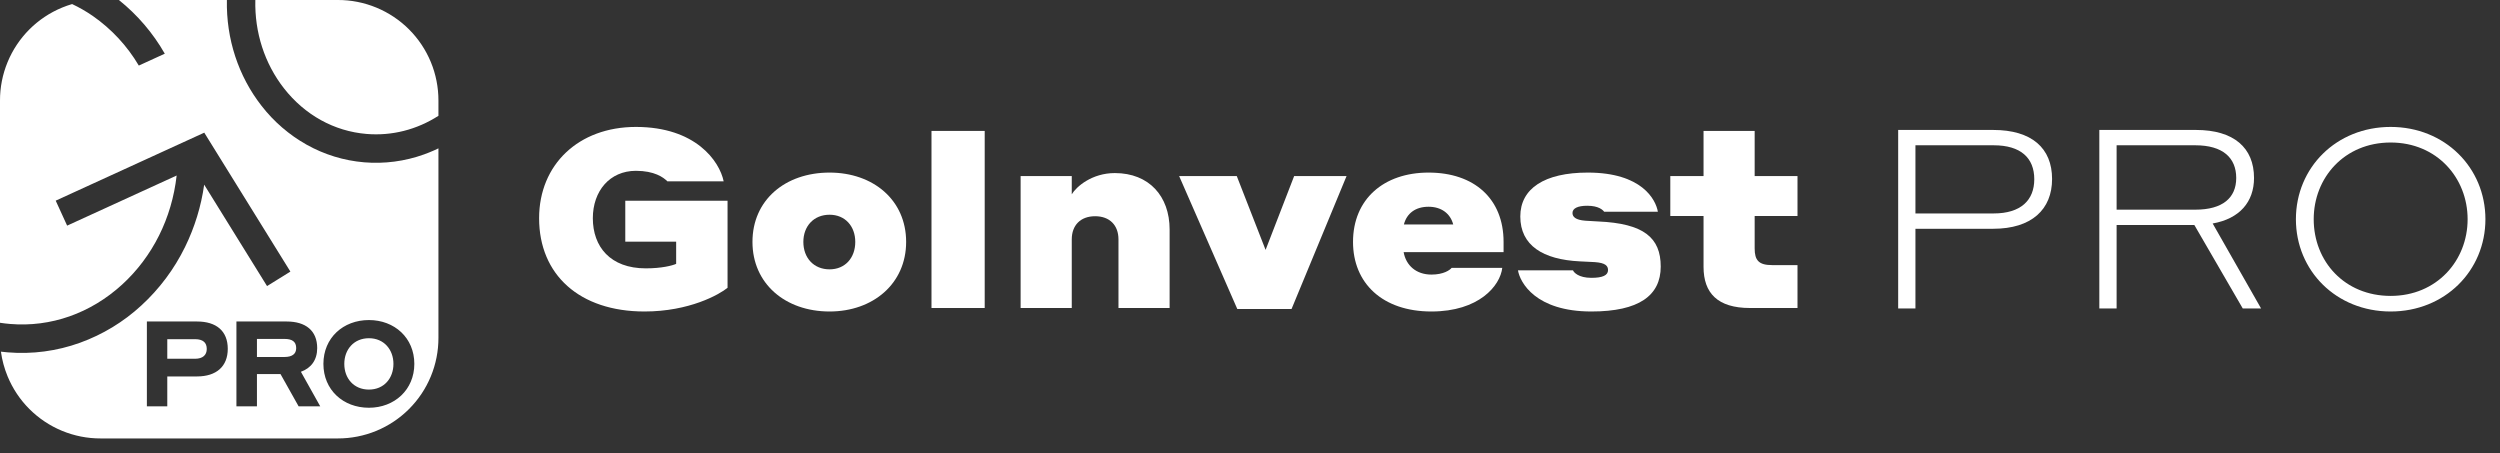
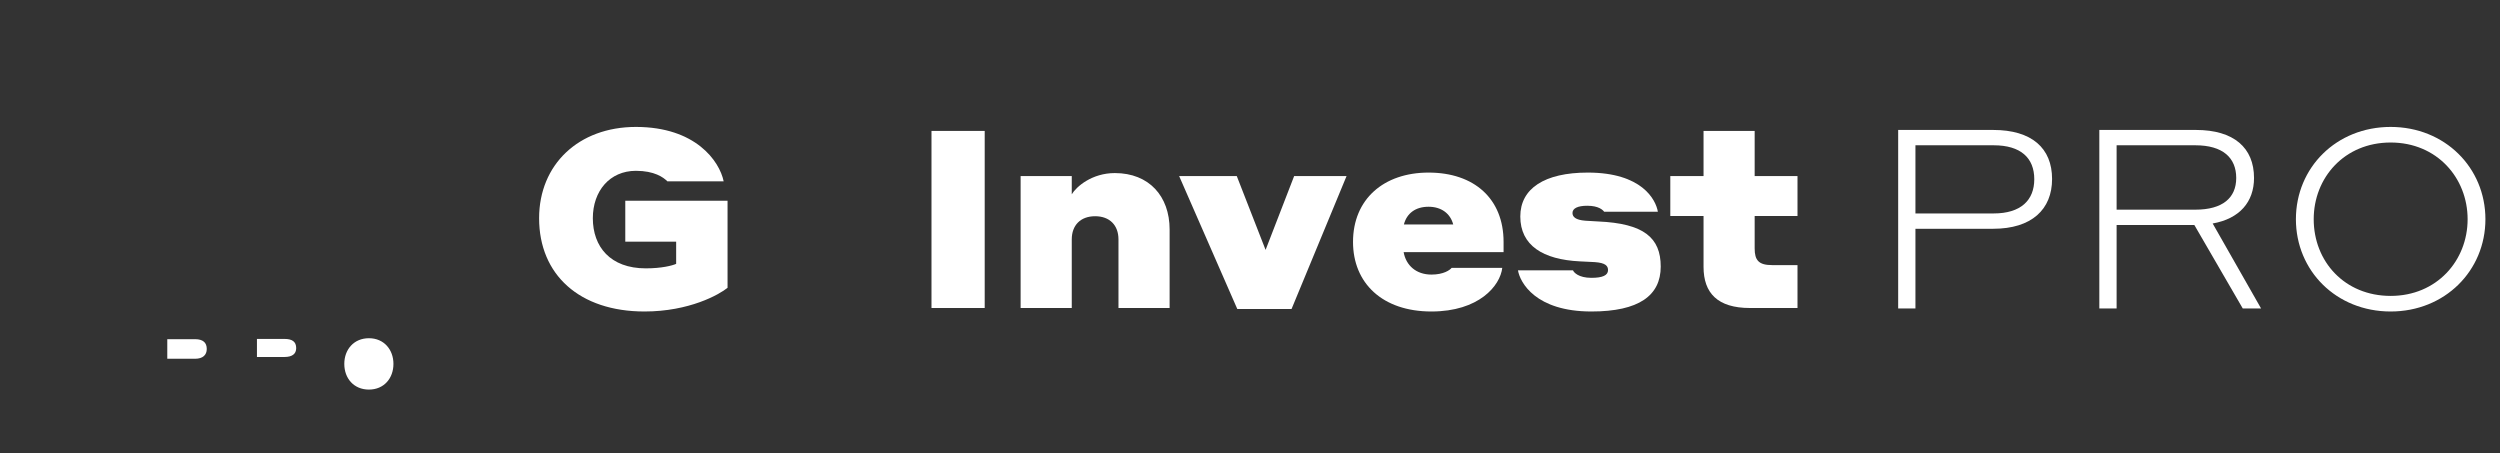
<svg xmlns="http://www.w3.org/2000/svg" width="149" height="27" viewBox="0 0 149 27" fill="none">
  <rect x="0" y="0" width="149" height="27" fill="#333333" stroke="none" />
  <path d="M20.52 21.688C20.52 22.55 21.088 23.219 21.988 23.219C22.887 23.219 23.449 22.543 23.449 21.688C23.449 20.841 22.887 20.158 21.988 20.158C21.088 20.158 20.52 20.834 20.52 21.688Z" fill="white" />
  <path d="M11.625 20.215C12.1 20.215 12.323 20.421 12.323 20.798C12.323 21.154 12.092 21.382 11.625 21.382H9.97V20.215H11.625Z" fill="white" />
  <path d="M16.955 20.2C17.416 20.2 17.653 20.364 17.653 20.749C17.653 21.098 17.408 21.276 16.955 21.276H15.314V20.2H16.955Z" fill="white" />
-   <path fill-rule="evenodd" clip-rule="evenodd" d="M25.875 8.961C25.677 9.049 25.477 9.129 25.272 9.203C24.131 9.614 22.914 9.775 21.704 9.674C20.495 9.573 19.321 9.212 18.264 8.617C17.229 8.034 16.32 7.25 15.592 6.312C14.2 4.531 13.477 2.313 13.523 1.38732e-05H7.085C8.189 0.883 9.118 1.968 9.821 3.2L8.273 3.908C7.581 2.736 6.644 1.726 5.526 0.948C5.135 0.678 4.724 0.443 4.298 0.242C4.095 0.302 3.895 0.372 3.699 0.453C2.971 0.754 2.309 1.195 1.752 1.752C1.195 2.31 0.753 2.971 0.453 3.699C0.152 4.428 -0.002 5.208 1.51595e-05 5.996V19.237C0.198 19.267 0.398 19.291 0.6 19.308C3.027 19.511 5.398 18.678 7.277 16.962C9.097 15.297 10.244 12.999 10.528 10.461L4.001 13.448L3.32 11.959L12.167 7.91L12.173 7.906L12.174 7.907L12.177 7.905L12.19 7.932L17.307 16.187L15.916 17.05L12.169 11.006C11.988 12.294 11.604 13.546 11.031 14.716C10.386 16.035 9.5 17.221 8.417 18.213C7.36 19.187 6.119 19.94 4.768 20.428C3.389 20.927 1.918 21.122 0.456 21C0.322 20.989 0.189 20.975 0.055 20.959C0.124 21.463 0.258 21.959 0.453 22.431C0.754 23.16 1.195 23.822 1.753 24.379C2.31 24.936 2.972 25.377 3.7 25.678C4.428 25.979 5.209 26.133 5.997 26.131H20.135C20.923 26.132 21.703 25.978 22.431 25.678C23.16 25.377 23.821 24.935 24.378 24.378C24.936 23.821 25.377 23.16 25.678 22.431C25.979 21.703 26.132 20.923 26.131 20.135V8.841C26.046 8.882 25.961 8.922 25.875 8.961ZM24.694 21.688C24.694 23.226 23.513 24.302 21.988 24.302C20.448 24.302 19.275 23.233 19.275 21.688C19.275 20.136 20.455 19.075 21.988 19.075C23.513 19.075 24.694 20.136 24.694 21.688ZM8.754 24.216H9.97V22.436H11.74C12.898 22.436 13.575 21.838 13.575 20.791C13.575 19.73 12.898 19.161 11.74 19.161H8.754V24.216ZM14.091 24.216H15.314V22.294H16.718L17.797 24.216H19.085L17.934 22.158C18.545 21.938 18.905 21.453 18.905 20.749C18.905 19.702 18.214 19.161 17.084 19.161H14.091V24.216Z" fill="white" />
-   <path d="M16.925 5.265C15.77 3.787 15.171 1.935 15.218 1.38732e-05H20.135C20.923 -0.002 21.703 0.152 22.431 0.453C23.16 0.754 23.821 1.195 24.378 1.752C24.936 2.31 25.377 2.971 25.678 3.699C25.979 4.428 26.132 5.208 26.131 5.996V6.902C24.84 7.73 23.355 8.109 21.844 7.983C19.918 7.822 18.171 6.857 16.925 5.265Z" fill="white" />
  <path d="M43.362 11.965H37.267V14.403H40.299V15.726C40.067 15.83 39.432 15.994 38.489 15.994C36.369 15.994 35.333 14.7 35.333 13.006C35.333 11.386 36.339 10.181 37.901 10.181C38.999 10.181 39.541 10.568 39.773 10.806H43.13C42.882 9.602 41.459 7.565 37.901 7.565C34.482 7.565 32.131 9.81 32.131 13.006C32.131 16.38 34.544 18.565 38.411 18.565C41.088 18.565 42.867 17.555 43.362 17.153V11.965Z" fill="white" />
-   <path d="M49.442 10.286C46.797 10.286 44.847 11.921 44.847 14.418C44.847 16.9 46.797 18.565 49.442 18.565C52.041 18.565 54.006 16.9 54.006 14.418C54.006 11.921 52.041 10.286 49.442 10.286ZM49.442 16.053C48.498 16.053 47.88 15.369 47.88 14.418C47.88 13.482 48.498 12.798 49.442 12.798C50.37 12.798 50.974 13.482 50.974 14.418C50.974 15.369 50.37 16.053 49.442 16.053Z" fill="white" />
  <path d="M55.517 18.357H58.688V7.803H55.517V18.357Z" fill="white" />
  <path d="M63.877 14.269C63.877 13.422 64.403 12.887 65.269 12.887C66.135 12.887 66.661 13.422 66.661 14.269V18.357H69.709V13.675C69.709 11.698 68.487 10.315 66.445 10.315C65.083 10.315 64.155 11.118 63.877 11.579V10.494H60.829V18.357H63.877V14.269Z" fill="white" />
  <path d="M80.255 10.494H77.131L75.429 14.894L73.712 10.494H70.277L73.743 18.417H76.976L80.255 10.494Z" fill="white" />
  <path d="M85.142 10.286C82.466 10.286 80.64 11.876 80.64 14.418C80.64 16.871 82.388 18.565 85.312 18.565C88.143 18.565 89.412 17.034 89.535 15.964H86.519C86.41 16.098 86.039 16.365 85.312 16.365C84.399 16.365 83.796 15.815 83.657 15.027H89.613V14.418C89.613 11.846 87.865 10.286 85.142 10.286ZM85.142 12.322C85.9 12.322 86.441 12.723 86.611 13.377H83.672C83.842 12.723 84.353 12.322 85.142 12.322Z" fill="white" />
  <path d="M95.05 15.622C95.684 15.667 95.839 15.845 95.839 16.098C95.839 16.41 95.514 16.559 94.849 16.559C94.075 16.559 93.797 16.232 93.751 16.113H90.471C90.595 16.841 91.523 18.565 94.849 18.565C97.68 18.565 98.979 17.614 98.979 15.89C98.979 14.165 97.974 13.318 95.251 13.199L94.493 13.155C93.89 13.11 93.72 12.917 93.72 12.694C93.72 12.411 94.044 12.263 94.601 12.263C95.282 12.263 95.53 12.515 95.607 12.619H98.809C98.685 11.891 97.85 10.286 94.632 10.286C92.049 10.286 90.61 11.237 90.61 12.902C90.61 14.626 91.956 15.473 94.168 15.578L95.05 15.622Z" fill="white" />
  <path d="M107.131 15.8H105.615C104.81 15.8 104.578 15.503 104.578 14.805V12.872H107.131V10.494H104.578V7.803H101.531V10.494H99.55V12.872H101.531V15.905C101.531 17.465 102.366 18.357 104.3 18.357H107.131V15.8Z" fill="white" />
  <path d="M113.131 18.386H114.16V13.635H118.794C121.087 13.635 122.304 12.481 122.304 10.668C122.304 8.824 121.087 7.745 118.794 7.745H113.131V18.386ZM118.825 8.659C120.432 8.659 121.243 9.409 121.243 10.682C121.243 11.941 120.432 12.721 118.825 12.721H114.16V8.659H118.825Z" fill="white" />
  <path d="M125.12 18.386H126.15V13.41H130.783L133.669 18.386H134.761L131.875 13.32C133.482 13.035 134.34 12.031 134.34 10.607C134.34 8.809 133.139 7.745 130.877 7.745H125.12V18.386ZM130.846 8.659C132.468 8.659 133.279 9.394 133.279 10.607C133.279 11.791 132.468 12.496 130.846 12.496H126.15V8.659H130.846Z" fill="white" />
  <path d="M142.483 18.565C145.713 18.565 148.131 16.137 148.131 13.065C148.131 9.993 145.713 7.565 142.483 7.565C139.239 7.565 136.836 9.993 136.836 13.065C136.836 16.137 139.239 18.565 142.483 18.565ZM142.483 17.636C139.738 17.636 137.897 15.583 137.897 13.065C137.897 10.593 139.722 8.494 142.483 8.494C145.245 8.494 147.07 10.607 147.07 13.065C147.07 15.538 145.229 17.636 142.483 17.636Z" fill="white" />
</svg>